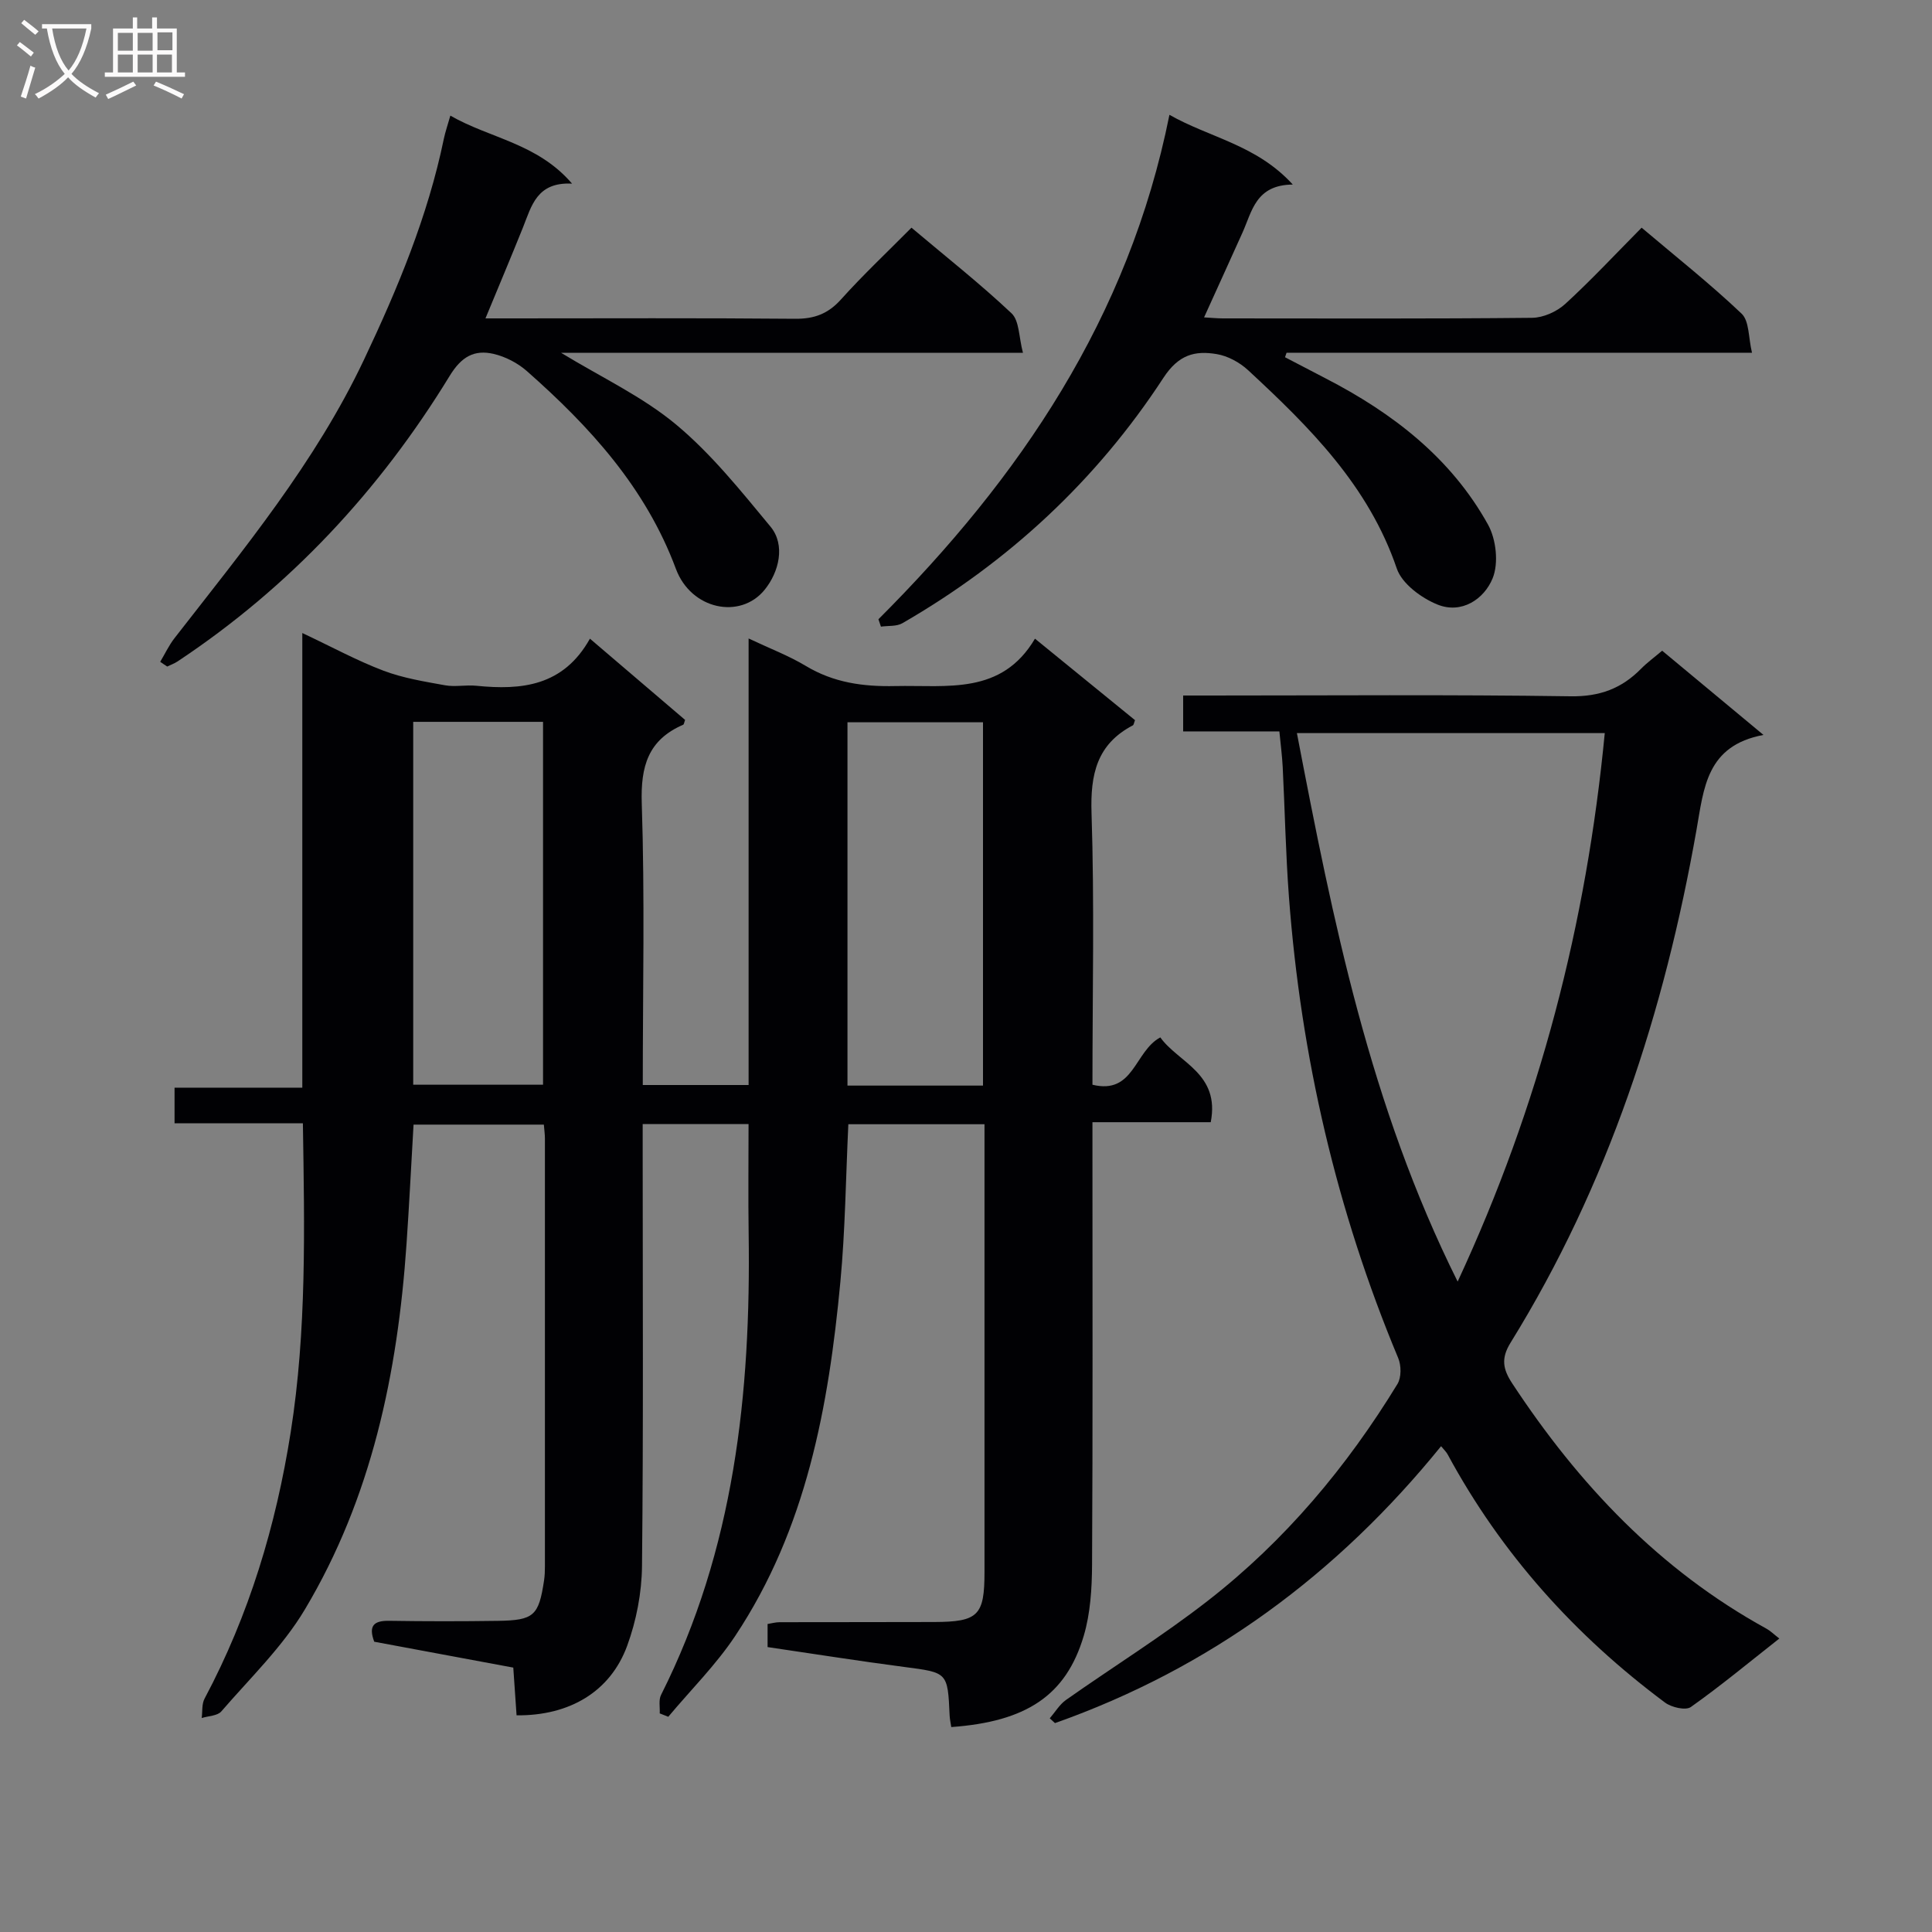
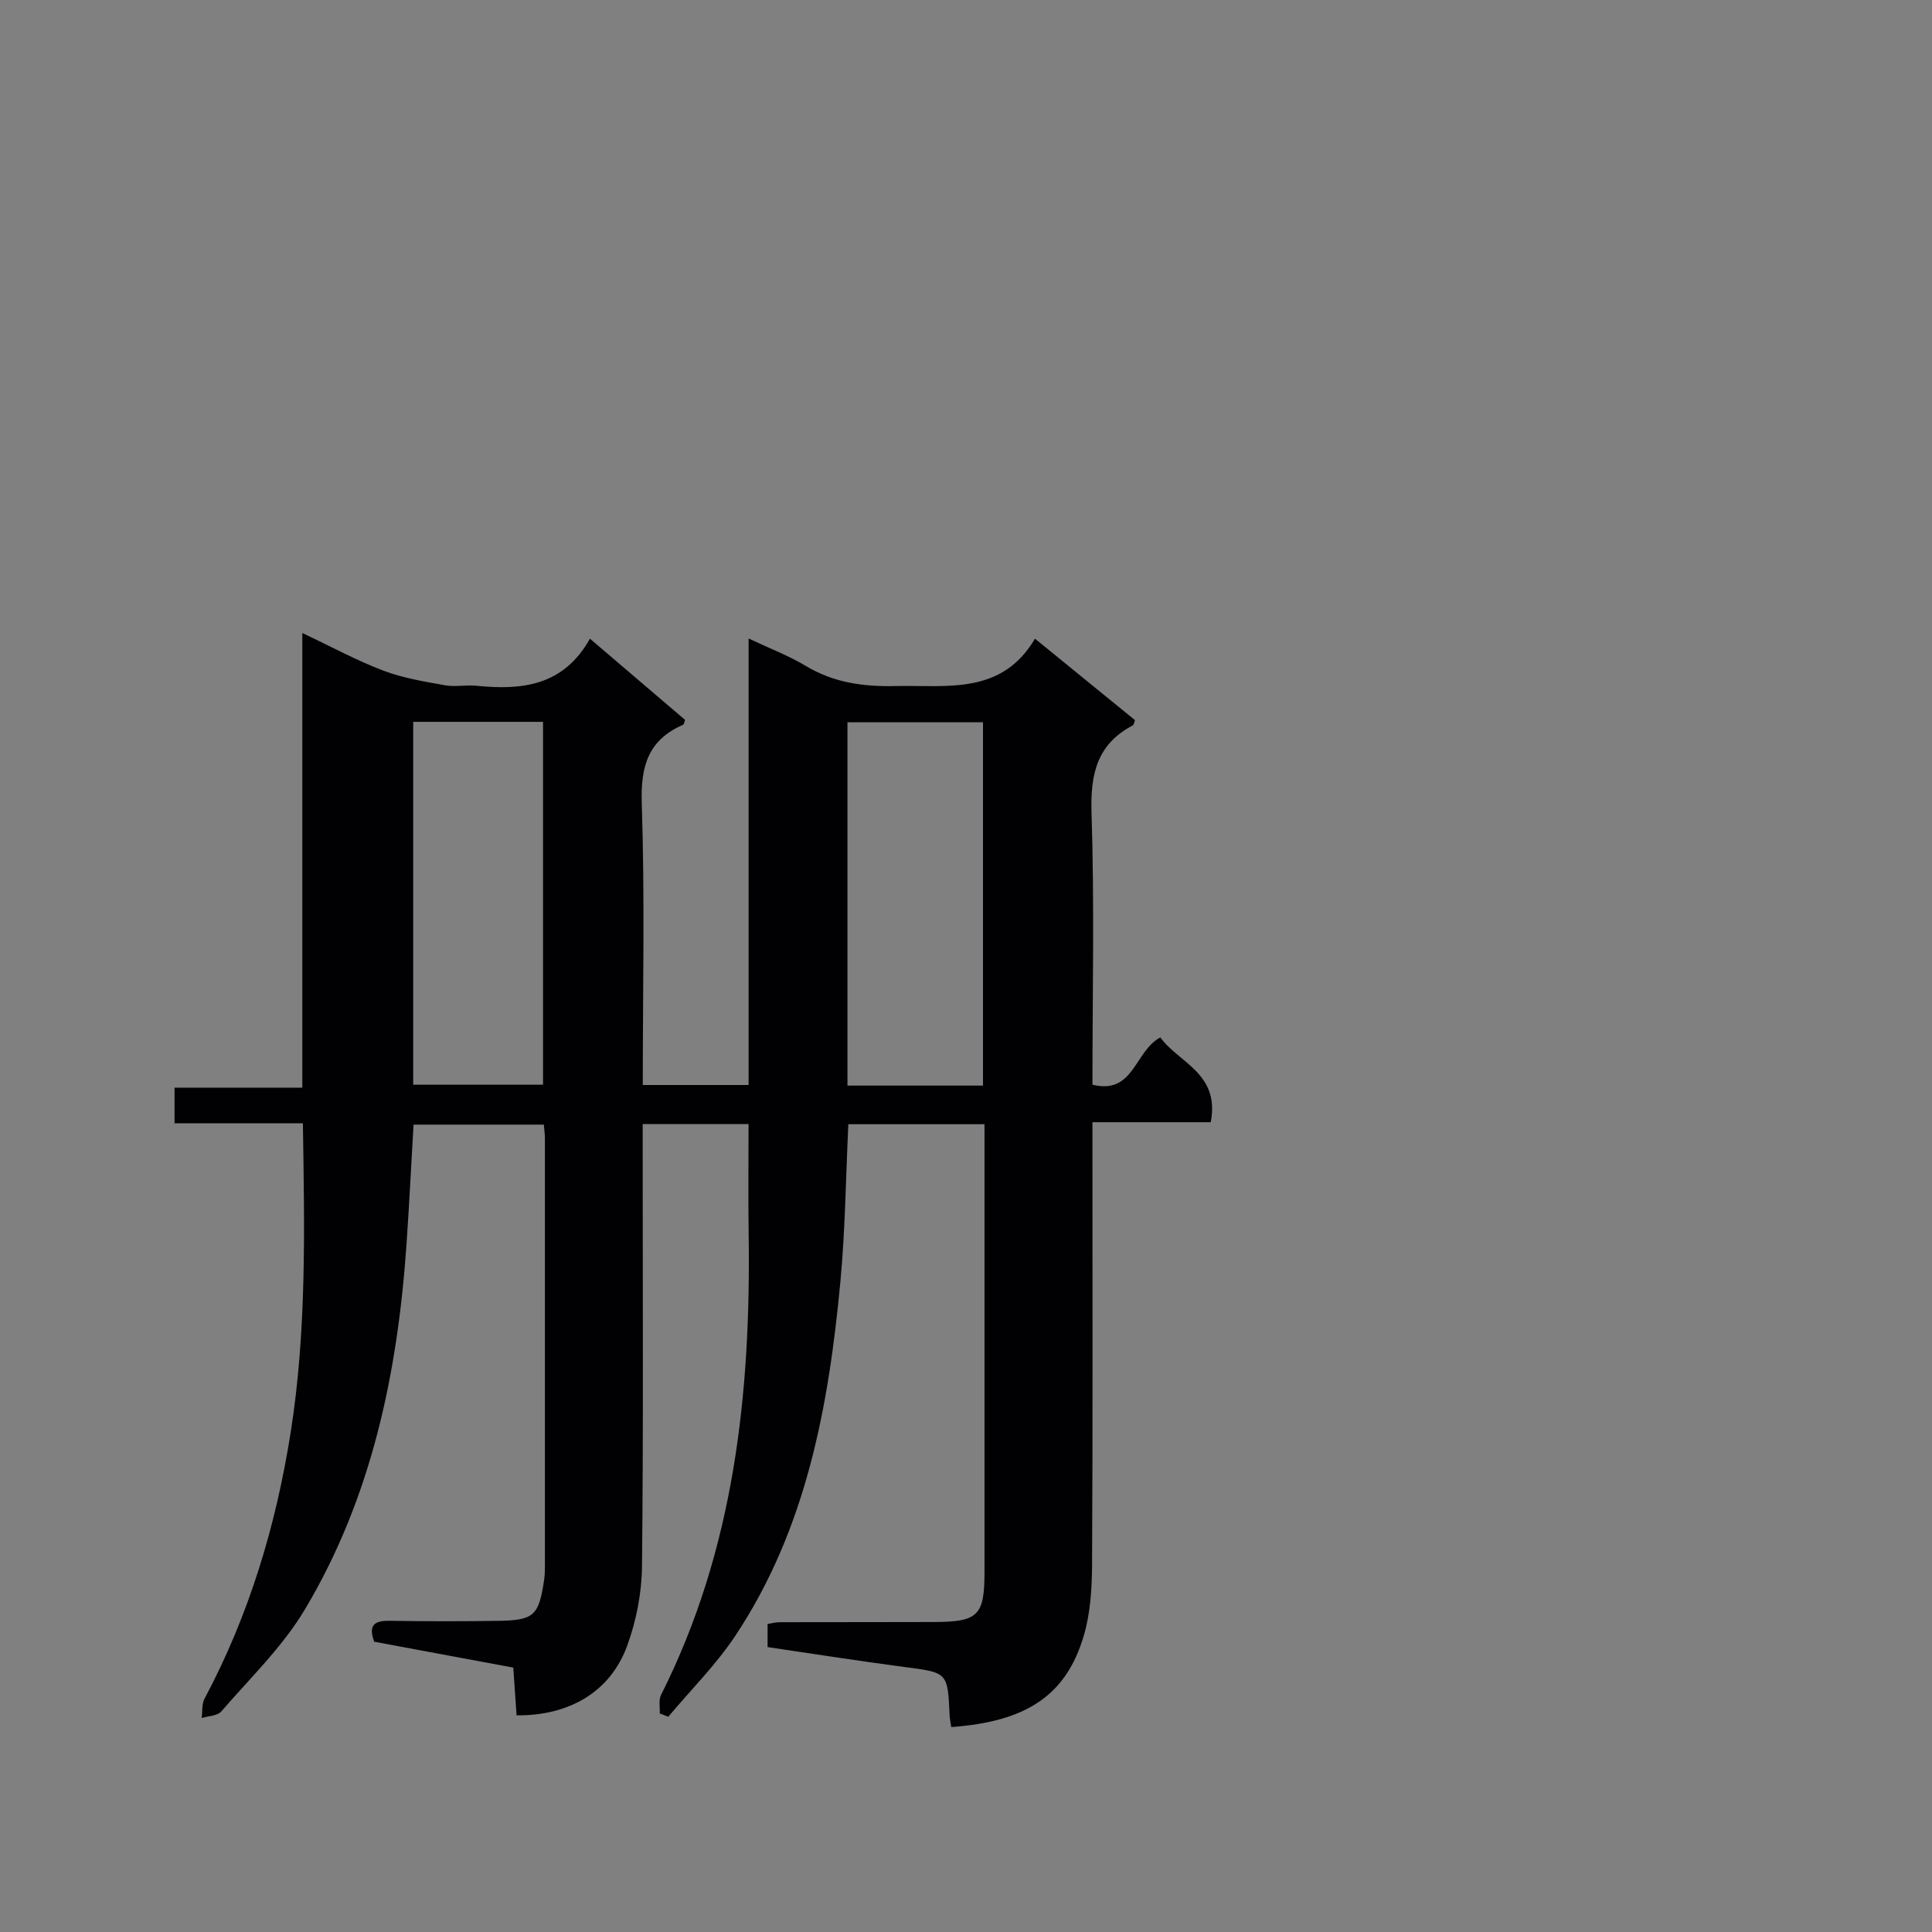
<svg xmlns="http://www.w3.org/2000/svg" enable-background="new 0 0 400 400" viewBox="0 0 400 400">
  <rect x="0" y="0" width="400" height="400" fill="#808080" stroke="none" />
  <g fill="#010104">
    <path d="m175.64 232.76c-.53 11.11-.64 21.92-1.65 32.64-2.43 25.82-7.05 51.13-21.75 73.27-3.99 6.01-9.22 11.2-13.88 16.77-.59-.23-1.18-.47-1.77-.7.07-1.29-.26-2.78.28-3.84 15.16-30.12 18.61-62.44 18.13-95.52-.11-7.45-.02-14.91-.02-22.66-7.48 0-14.4 0-21.92 0v5.55c0 28.67.16 57.33-.14 85.99-.06 5.52-1.17 11.29-3.07 16.48-3.49 9.51-11.94 14.51-22.9 14.4-.22-3.16-.44-6.38-.68-9.88-9.68-1.8-19.27-3.59-28.79-5.36-1.23-3.3-.1-4.38 3.09-4.33 7.5.12 15 .12 22.5.01 7.47-.11 8.47-1.05 9.57-8.36.15-.98.18-1.99.18-2.99.01-29.5.01-59 0-88.5 0-.82-.12-1.65-.22-2.89-8.95 0-17.83 0-26.98 0-.49 8.33-.89 16.57-1.46 24.81-1.84 26.64-7.21 52.42-21.05 75.59-4.61 7.72-11.34 14.2-17.29 21.09-.8.93-2.68.93-4.06 1.37.18-1.35-.01-2.89.59-4.01 9.23-17.34 14.79-35.81 17.84-55.19 3.31-21.01 2.86-42.1 2.52-63.93-8.86 0-17.58 0-26.57 0 0-2.78 0-4.87 0-7.38h26.45c0-31.31 0-62.21 0-94.13 6.14 2.89 11.32 5.72 16.78 7.79 4.06 1.54 8.46 2.25 12.77 3.03 2.1.38 4.34-.12 6.48.1 9.36.94 18.01.1 23.52-9.75 6.96 5.94 13.35 11.39 19.7 16.82-.19.49-.22.92-.4 1-7.25 3.14-8.82 8.59-8.57 16.28.64 19.29.21 38.62.21 58.31h21.91c0-30.69 0-61.23 0-92.45 4.42 2.09 8.31 3.56 11.82 5.67 5.79 3.49 11.92 4.33 18.56 4.18 10.72-.23 21.98 1.92 28.91-9.81 7.39 6.02 14.08 11.47 20.71 16.87-.21.53-.25.97-.45 1.08-7.46 3.91-8.81 10.14-8.55 18.16.61 18.63.19 37.29.19 56.24 8.61 2.11 8.67-6.91 14.05-9.8 3.73 5.23 12.41 7.43 10.44 17.56-7.92 0-15.97 0-24.49 0v6.11c0 28.5.08 57-.08 85.5-.03 4.94-.34 10.08-1.73 14.76-3.67 12.34-11.89 17.74-27.42 18.86-.11-.78-.3-1.58-.34-2.38-.4-9.01-.41-8.89-9.43-10.07-9.36-1.22-18.69-2.71-28.26-4.11 0-1.76 0-3.17 0-4.78.87-.14 1.67-.37 2.47-.37 10.67-.03 21.33 0 32-.04 9.15-.03 10.44-1.34 10.44-10.36 0-29 0-58 0-87 0-1.79 0-3.58 0-5.7-9.73 0-18.95 0-28.19 0zm27.88-8c0-25.27 0-50.14 0-75.22-9.5 0-18.7 0-28.06 0v75.22zm-117.97-75.31v75.13h26.88c0-25.29 0-50.15 0-75.13-9.14 0-17.89 0-26.88 0z" />
-     <path d="m217.34 355.76c1.11-1.28 2.02-2.86 3.37-3.81 9.78-6.89 19.99-13.23 29.41-20.57 15.9-12.38 28.72-27.66 39.21-44.84.82-1.35.8-3.82.16-5.35-12.78-30.6-20.15-62.48-22.63-95.5-.67-8.94-.84-17.93-1.29-26.89-.12-2.3-.42-4.6-.69-7.37-6.7 0-13.13 0-19.92 0 0-2.58 0-4.66 0-7.43h5.24c24.99 0 49.99-.21 74.97.16 6.01.09 10.56-1.6 14.59-5.7 1.27-1.29 2.75-2.36 4.37-3.74 6.76 5.62 13.36 11.1 20.98 17.44-11.84 2.21-12.34 11.02-13.87 19.67-6.64 37.61-18.27 73.48-38.5 106.17-1.99 3.22-1.61 5.45.37 8.45 13.74 20.87 30.47 38.58 52.6 50.74.84.46 1.54 1.17 2.68 2.05-6.28 4.94-12.13 9.8-18.32 14.18-1.07.76-3.99.08-5.33-.91-18.66-13.9-33.92-30.84-45.02-51.39-.3-.55-.79-1-1.36-1.7-21.49 26.51-47.83 45.98-79.94 57.33-.35-.32-.72-.66-1.08-.99zm84.45-90.42c17.02-36.6 26.67-74.16 30.46-113.56-21.6 0-42.47 0-63.74 0 7.46 38.85 15.12 77.15 33.28 113.56z" />
-     <path d="m33.17 137.02c.98-1.64 1.8-3.41 2.97-4.91 14.29-18.37 29.14-36.34 39.21-57.62 6.98-14.74 13.22-29.7 16.54-45.74.3-1.44.79-2.83 1.35-4.81 8.23 4.73 17.99 5.69 25.2 14.08-7.31-.38-8.39 4.63-10.16 9.06-2.46 6.12-5.02 12.19-7.77 18.84h5.14c19.65 0 39.31-.1 58.96.08 3.99.04 6.86-1.04 9.54-4.04 4.54-5.05 9.5-9.72 14.56-14.82 7.16 6.04 14.21 11.59 20.72 17.73 1.63 1.54 1.5 4.94 2.36 8.17-32.45 0-63.82 0-95.63 0 8.36 5.1 16.86 9.06 23.83 14.87 7.31 6.09 13.41 13.73 19.53 21.12 3.15 3.8 1.77 9.42-1.23 13.1-5.02 6.16-15.2 4.11-18.35-4.35-6.26-16.81-17.8-29.44-30.88-40.97-1.89-1.66-4.42-2.97-6.86-3.54-4-.92-6.66.55-9.11 4.57-14.5 23.71-33.08 43.68-56.34 59.11-.65.43-1.42.7-2.13 1.05-.49-.31-.97-.65-1.45-.98z" />
-     <path d="m181.87 128.21c29.28-29.26 51.82-62.41 60.25-104.44 8.36 4.76 18 6.18 25.54 14.44-7.69.06-8.43 5.55-10.43 9.98-2.57 5.71-5.17 11.41-7.94 17.52 1.43.08 2.68.21 3.93.21 21.33.01 42.65.1 63.98-.12 2.32-.02 5.1-1.27 6.84-2.85 5.38-4.92 10.36-10.28 15.84-15.81 7.2 6.09 14.23 11.65 20.71 17.81 1.6 1.53 1.39 4.97 2.14 8.08-32.83 0-64.59 0-96.36 0-.11.31-.22.62-.32.93 2.8 1.46 5.59 2.92 8.39 4.37 13.86 7.15 25.95 16.44 33.63 30.27 1.7 3.05 2.24 8.02.96 11.14-1.76 4.31-6.43 7.45-11.43 5.42-3.33-1.35-7.34-4.31-8.41-7.45-5.84-17.15-18.05-29.27-30.79-41.07-1.74-1.61-4.2-2.95-6.51-3.33-4.51-.75-7.87.1-11.02 4.92-13.85 21.22-32.05 38.11-54.04 50.8-1.21.7-2.95.49-4.44.71-.18-.5-.35-1.02-.52-1.53z" />
  </g>
-   <path d="m6.4 11.7c-1-.8-1.9-1.6-2.9-2.3l.6-.7c.9.7 1.9 1.4 2.9 2.2zm-2.1 8.3c.7-2.1 1.4-4.2 2-6.4.2.1.6.3 1 .4-.7 2.3-1.3 4.4-1.9 6.4zm3-12.8c-1.1-.9-2.1-1.7-2.9-2.4l.6-.7c1 .8 2 1.5 3 2.4zm1.4-1.3v-.9h10.2v.9c-.9 4.2-2.3 7.3-4.1 9.4 1.3 1.4 3.2 2.7 5.7 4-.2.2-.4.5-.7.9-2.5-1.4-4.4-2.7-5.7-4.2-1.4 1.5-3.5 3-6.1 4.4 0 0 0 0-.1-.1-.3-.4-.5-.7-.7-.8 2.7-1.3 4.7-2.8 6.2-4.2-1.8-2.2-3-5.3-3.7-9.4zm9.2 0h-7.1c.6 3.8 1.7 6.7 3.4 8.7 1.7-2 2.9-4.8 3.7-8.7z" fill="#fbfafa" />
-   <path d="m31.6 3.6h.9v2.3h4.1v9.1h1.7v.9h-16.6v-.9h1.7v-9.1h4.1v-2.3h.9v2.3h3.1v-2.3zm-4 13.3.6.8c-1.9.9-3.8 1.9-5.8 2.8-.2-.3-.3-.6-.5-.9 2-.9 3.9-1.8 5.7-2.7zm-3.2-10.1v3.7h3.1v-3.7zm0 4.5v3.7h3.1v-3.7zm4.1-4.5v3.7h3.1v-3.7zm0 4.5v3.7h3.1v-3.7zm9.1 9.1c-2.1-1.1-4.1-2-5.8-2.7l.5-.8c2.2.9 4.1 1.8 5.8 2.6zm-1.9-13.7h-3.1v3.7h3.1v-3.6zm-3.2 4.6v3.7h3.1v-3.7z" fill="#fbfafa" />
</svg>